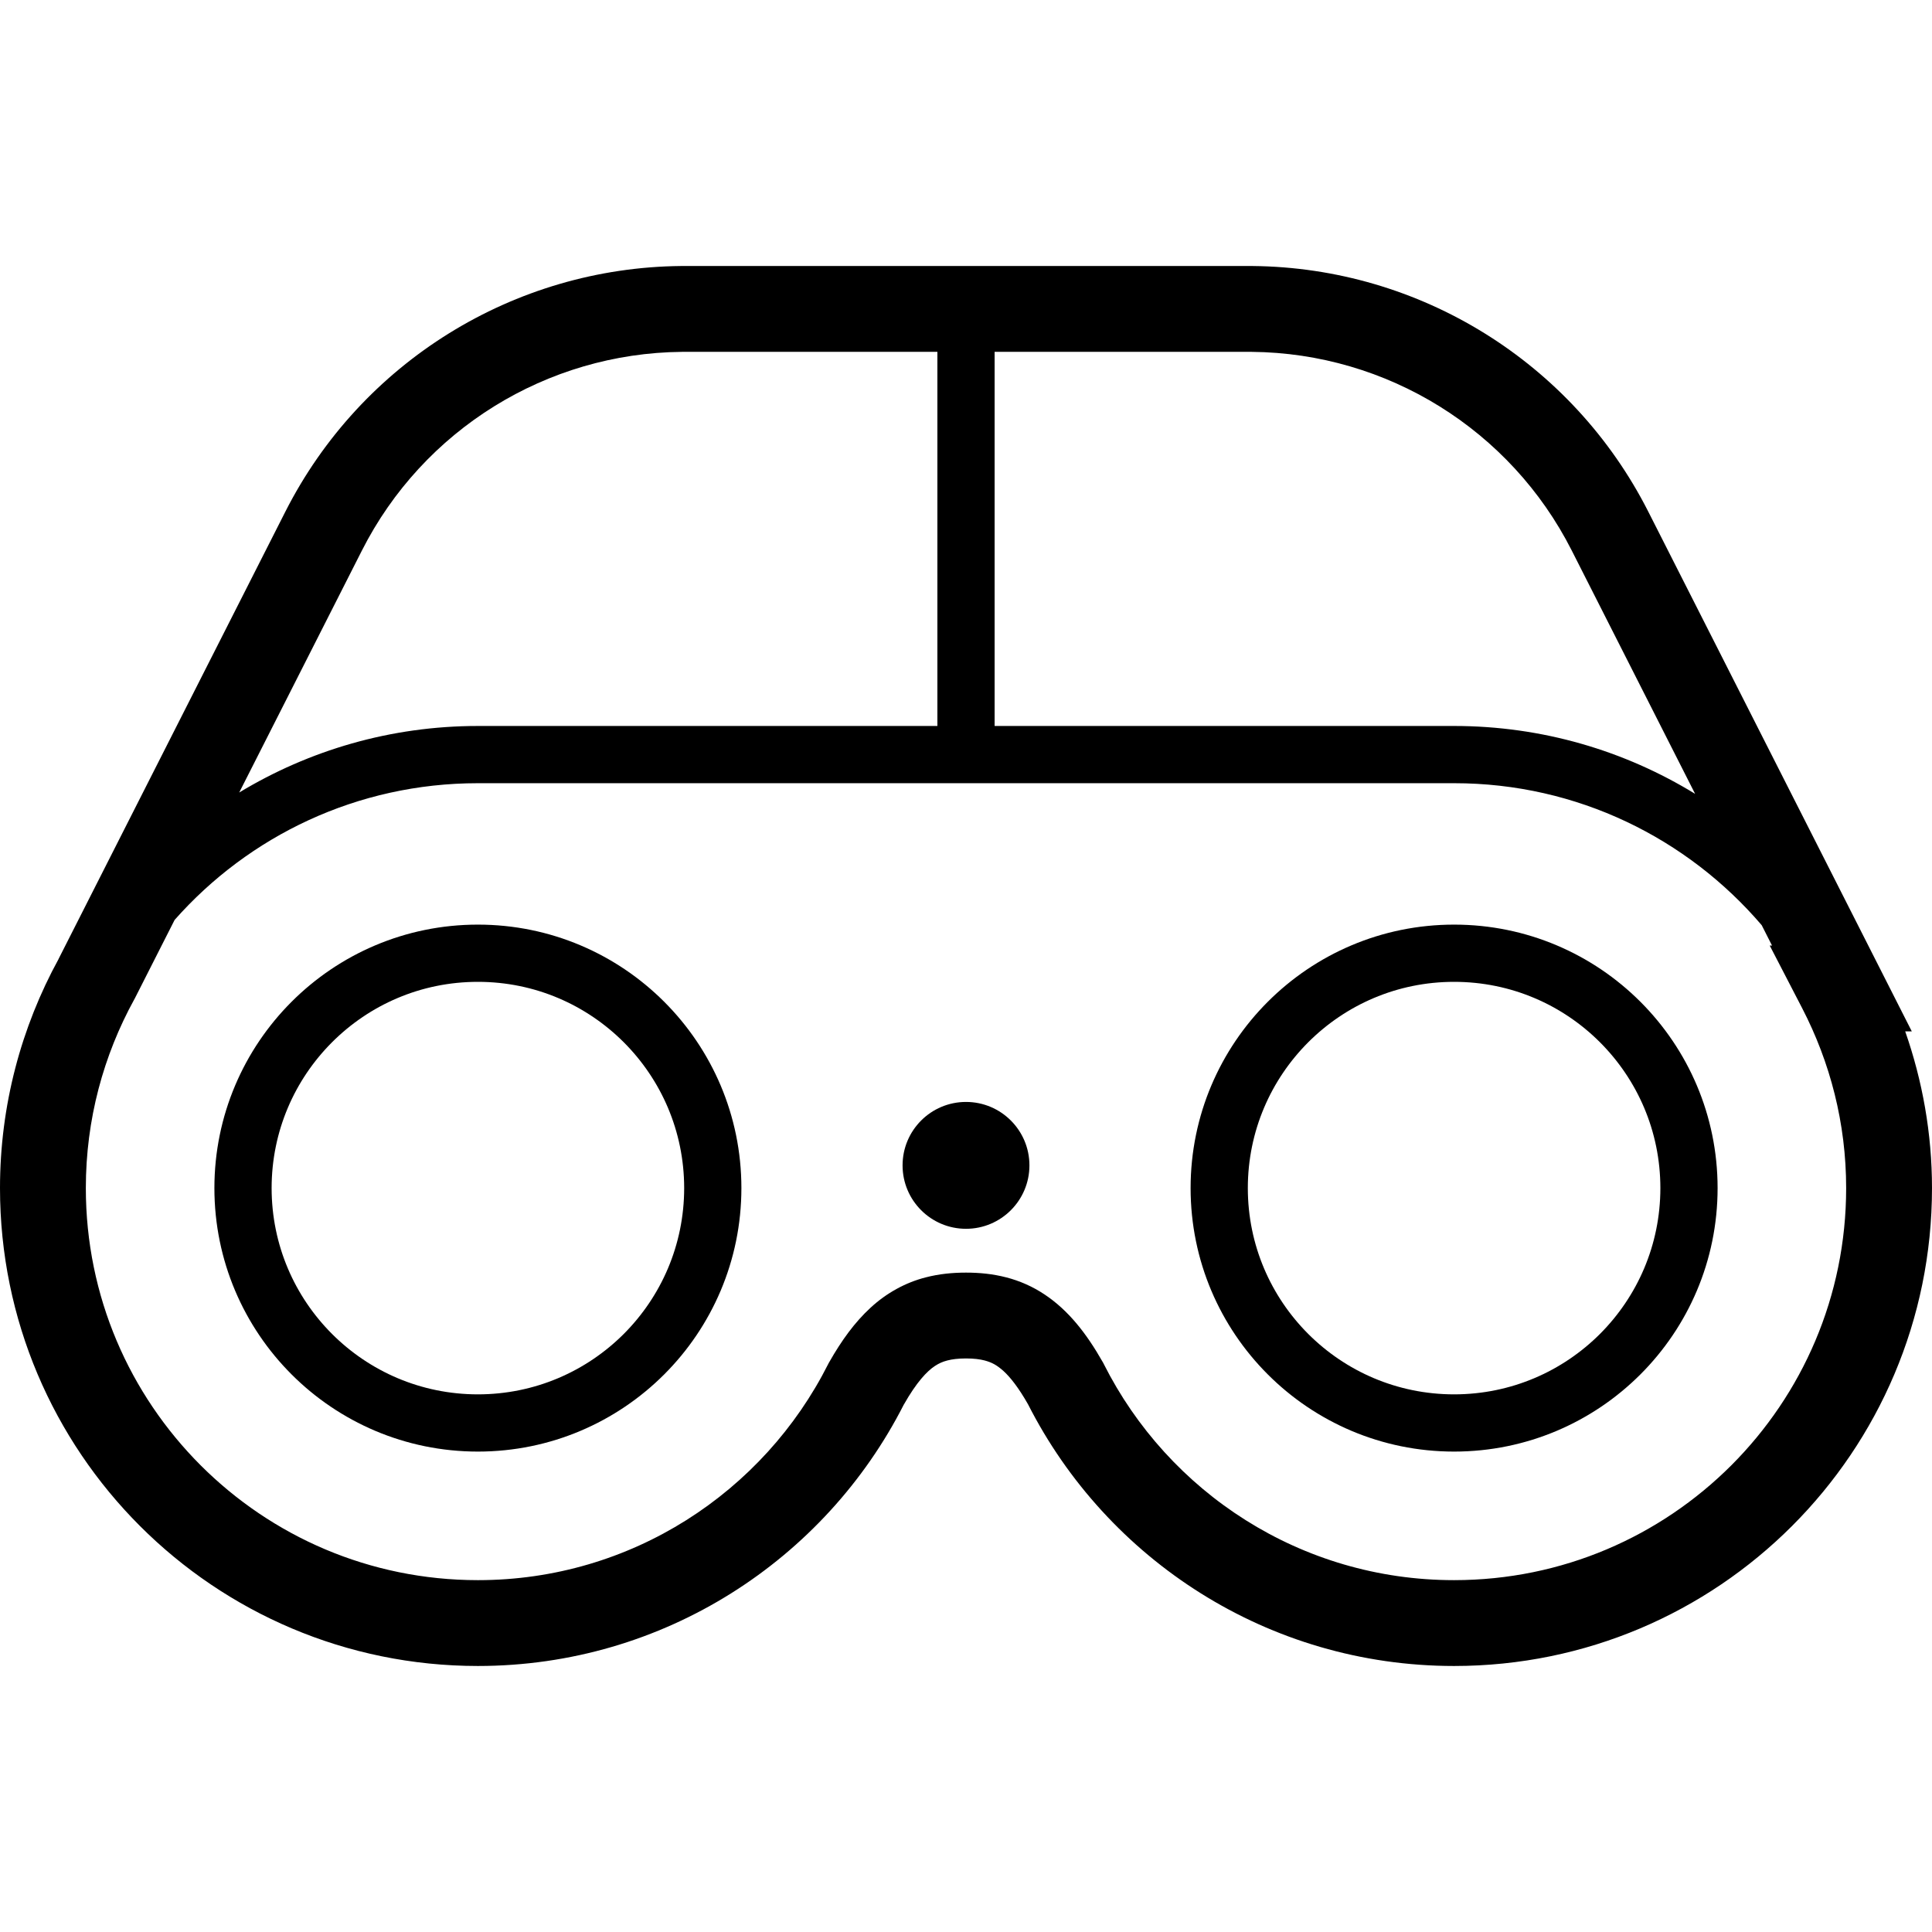
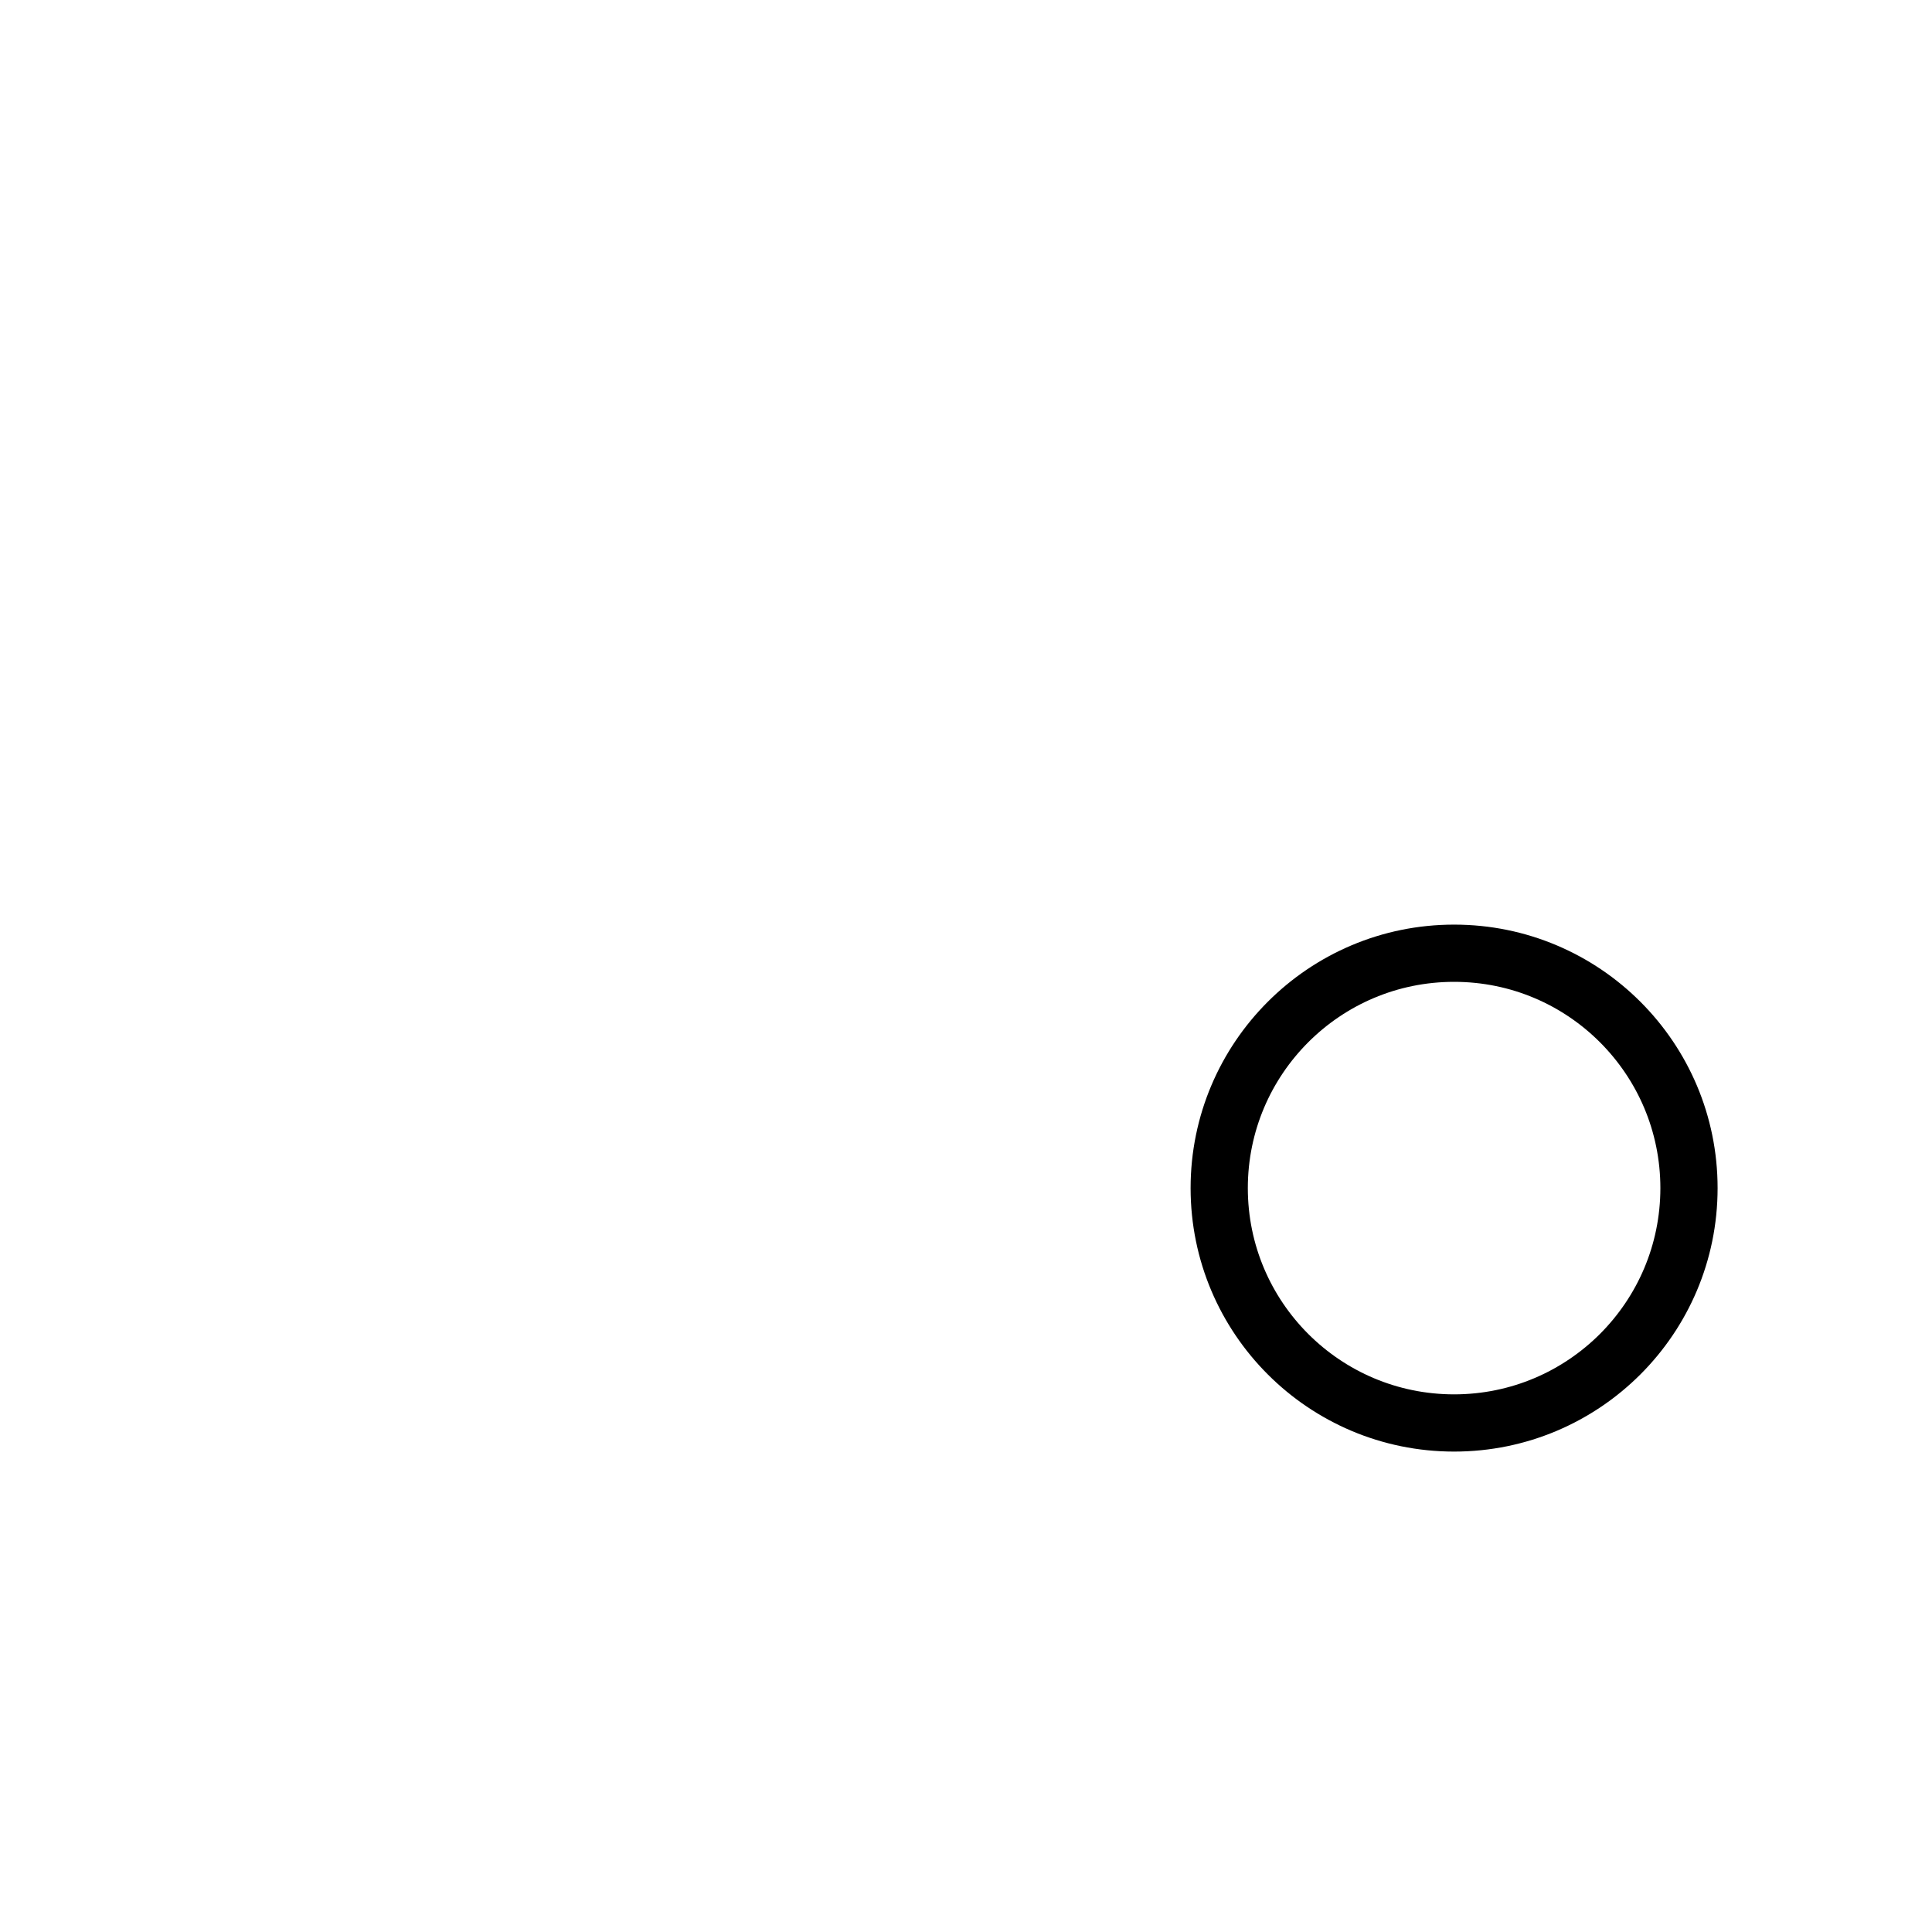
<svg xmlns="http://www.w3.org/2000/svg" height="800px" width="800px" version="1.1" id="_x32_" viewBox="0 0 512 512" xml:space="preserve">
  <style type="text/css">
	.st0{fill:#000000;}
</style>
  <g>
-     <path class="st0" d="M504.899,273.328h1.748l-69.838-137.742c-20.074-39.572-60.514-64.676-104.885-65.09h-0.259H180.616h-0.111   c-44.363,0.414-84.803,25.518-104.878,65.09L15.506,254.163l0.008,0.008C5.657,272.18,0,292.885,0,314.855   c0.007,69.948,56.693,126.642,126.648,126.649c49.28-0.008,91.986-28.199,112.882-69.297h0.008   c3.377-5.953,6.154-8.856,8.228-10.212c1.074-0.703,2.028-1.125,3.294-1.458c1.252-0.326,2.844-0.534,4.94-0.534   c2.103,0,3.688,0.208,4.946,0.534c1.881,0.518,3.148,1.155,4.976,2.784c1.8,1.63,4.021,4.428,6.539,8.872   c20.897,41.106,63.594,69.304,112.89,69.311c69.956-0.008,126.642-56.701,126.648-126.649   C512,300.304,509.446,286.338,504.899,273.328z M263.583,93.244h68.134c35.87,0.333,68.579,20.63,84.803,52.635l32.701,64.498   c-18.594-11.396-40.461-17.98-63.868-17.987H263.583V93.244z M95.918,145.88c16.224-32.005,48.932-52.302,84.803-52.635h67.697   v99.146H126.648c-23.156,0-44.786,6.465-63.254,17.632L95.918,145.88z M458.824,388.321   c-18.838,18.824-44.741,30.427-73.473,30.435c-40.617,0.008-75.739-23.311-92.845-57.293l-0.126-0.259l-0.148-0.252   c-4.339-7.627-9.086-13.699-15.432-17.92c-3.14-2.096-6.613-3.614-10.145-4.517c-3.54-0.918-7.102-1.26-10.656-1.26   c-3.555,0-7.124,0.341-10.664,1.26c-5.316,1.348-10.419,4.146-14.618,8.034c-4.228,3.888-7.686,8.672-10.952,14.418l-0.149,0.252   l-0.126,0.252c-17.113,33.975-52.228,57.293-92.844,57.286c-28.732-0.008-54.635-11.611-73.474-30.435   c-18.816-18.839-30.42-44.742-30.426-73.466c0-18.186,4.679-35.188,12.862-50.058l0.09-0.156l10.574-20.852   c19.645-22.223,48.34-36.234,80.374-36.234h258.703c32.656-0.007,61.84,14.618,81.522,37.632l2.732,5.392h-0.608l8.598,16.602   c7.413,14.329,11.655,30.472,11.655,47.674C489.245,343.579,477.641,369.482,458.824,388.321z" />
-     <path class="st0" d="M126.648,245.033c-38.573,0-69.822,31.257-69.83,69.822c0.008,38.574,31.257,69.822,69.83,69.83   c38.565-0.008,69.822-31.256,69.83-69.83C196.47,276.29,165.214,245.033,126.648,245.033z M165.303,353.51   c-9.916,9.901-23.541,16.002-38.655,16.01c-15.121-0.008-28.739-6.109-38.655-16.01c-9.9-9.915-16.002-23.533-16.01-38.655   c0.008-15.113,6.11-28.731,16.01-38.646c9.916-9.908,23.534-16.01,38.655-16.01c15.114,0,28.739,6.102,38.655,16.01   c9.9,9.916,16.002,23.533,16.01,38.646C181.305,329.976,175.203,343.594,165.303,353.51z" />
-     <circle class="st0" cx="256" cy="308.835" r="16.809" />
    <path class="st0" d="M385.352,245.033c-38.565,0-69.822,31.257-69.83,69.822c0.007,38.574,31.264,69.822,69.83,69.83   c38.565-0.008,69.822-31.256,69.83-69.83C455.174,276.29,423.917,245.033,385.352,245.033z M424.006,353.51   c-9.915,9.901-23.54,16.002-38.654,16.01c-15.114-0.008-28.739-6.109-38.655-16.01c-9.9-9.915-16.002-23.533-16.01-38.655   c0.008-15.113,6.11-28.731,16.01-38.646c9.916-9.908,23.541-16.01,38.655-16.01c15.114,0,28.739,6.102,38.654,16.01   c9.901,9.916,16.003,23.533,16.01,38.646C440.008,329.976,433.906,343.594,424.006,353.51z" />
  </g>
</svg>